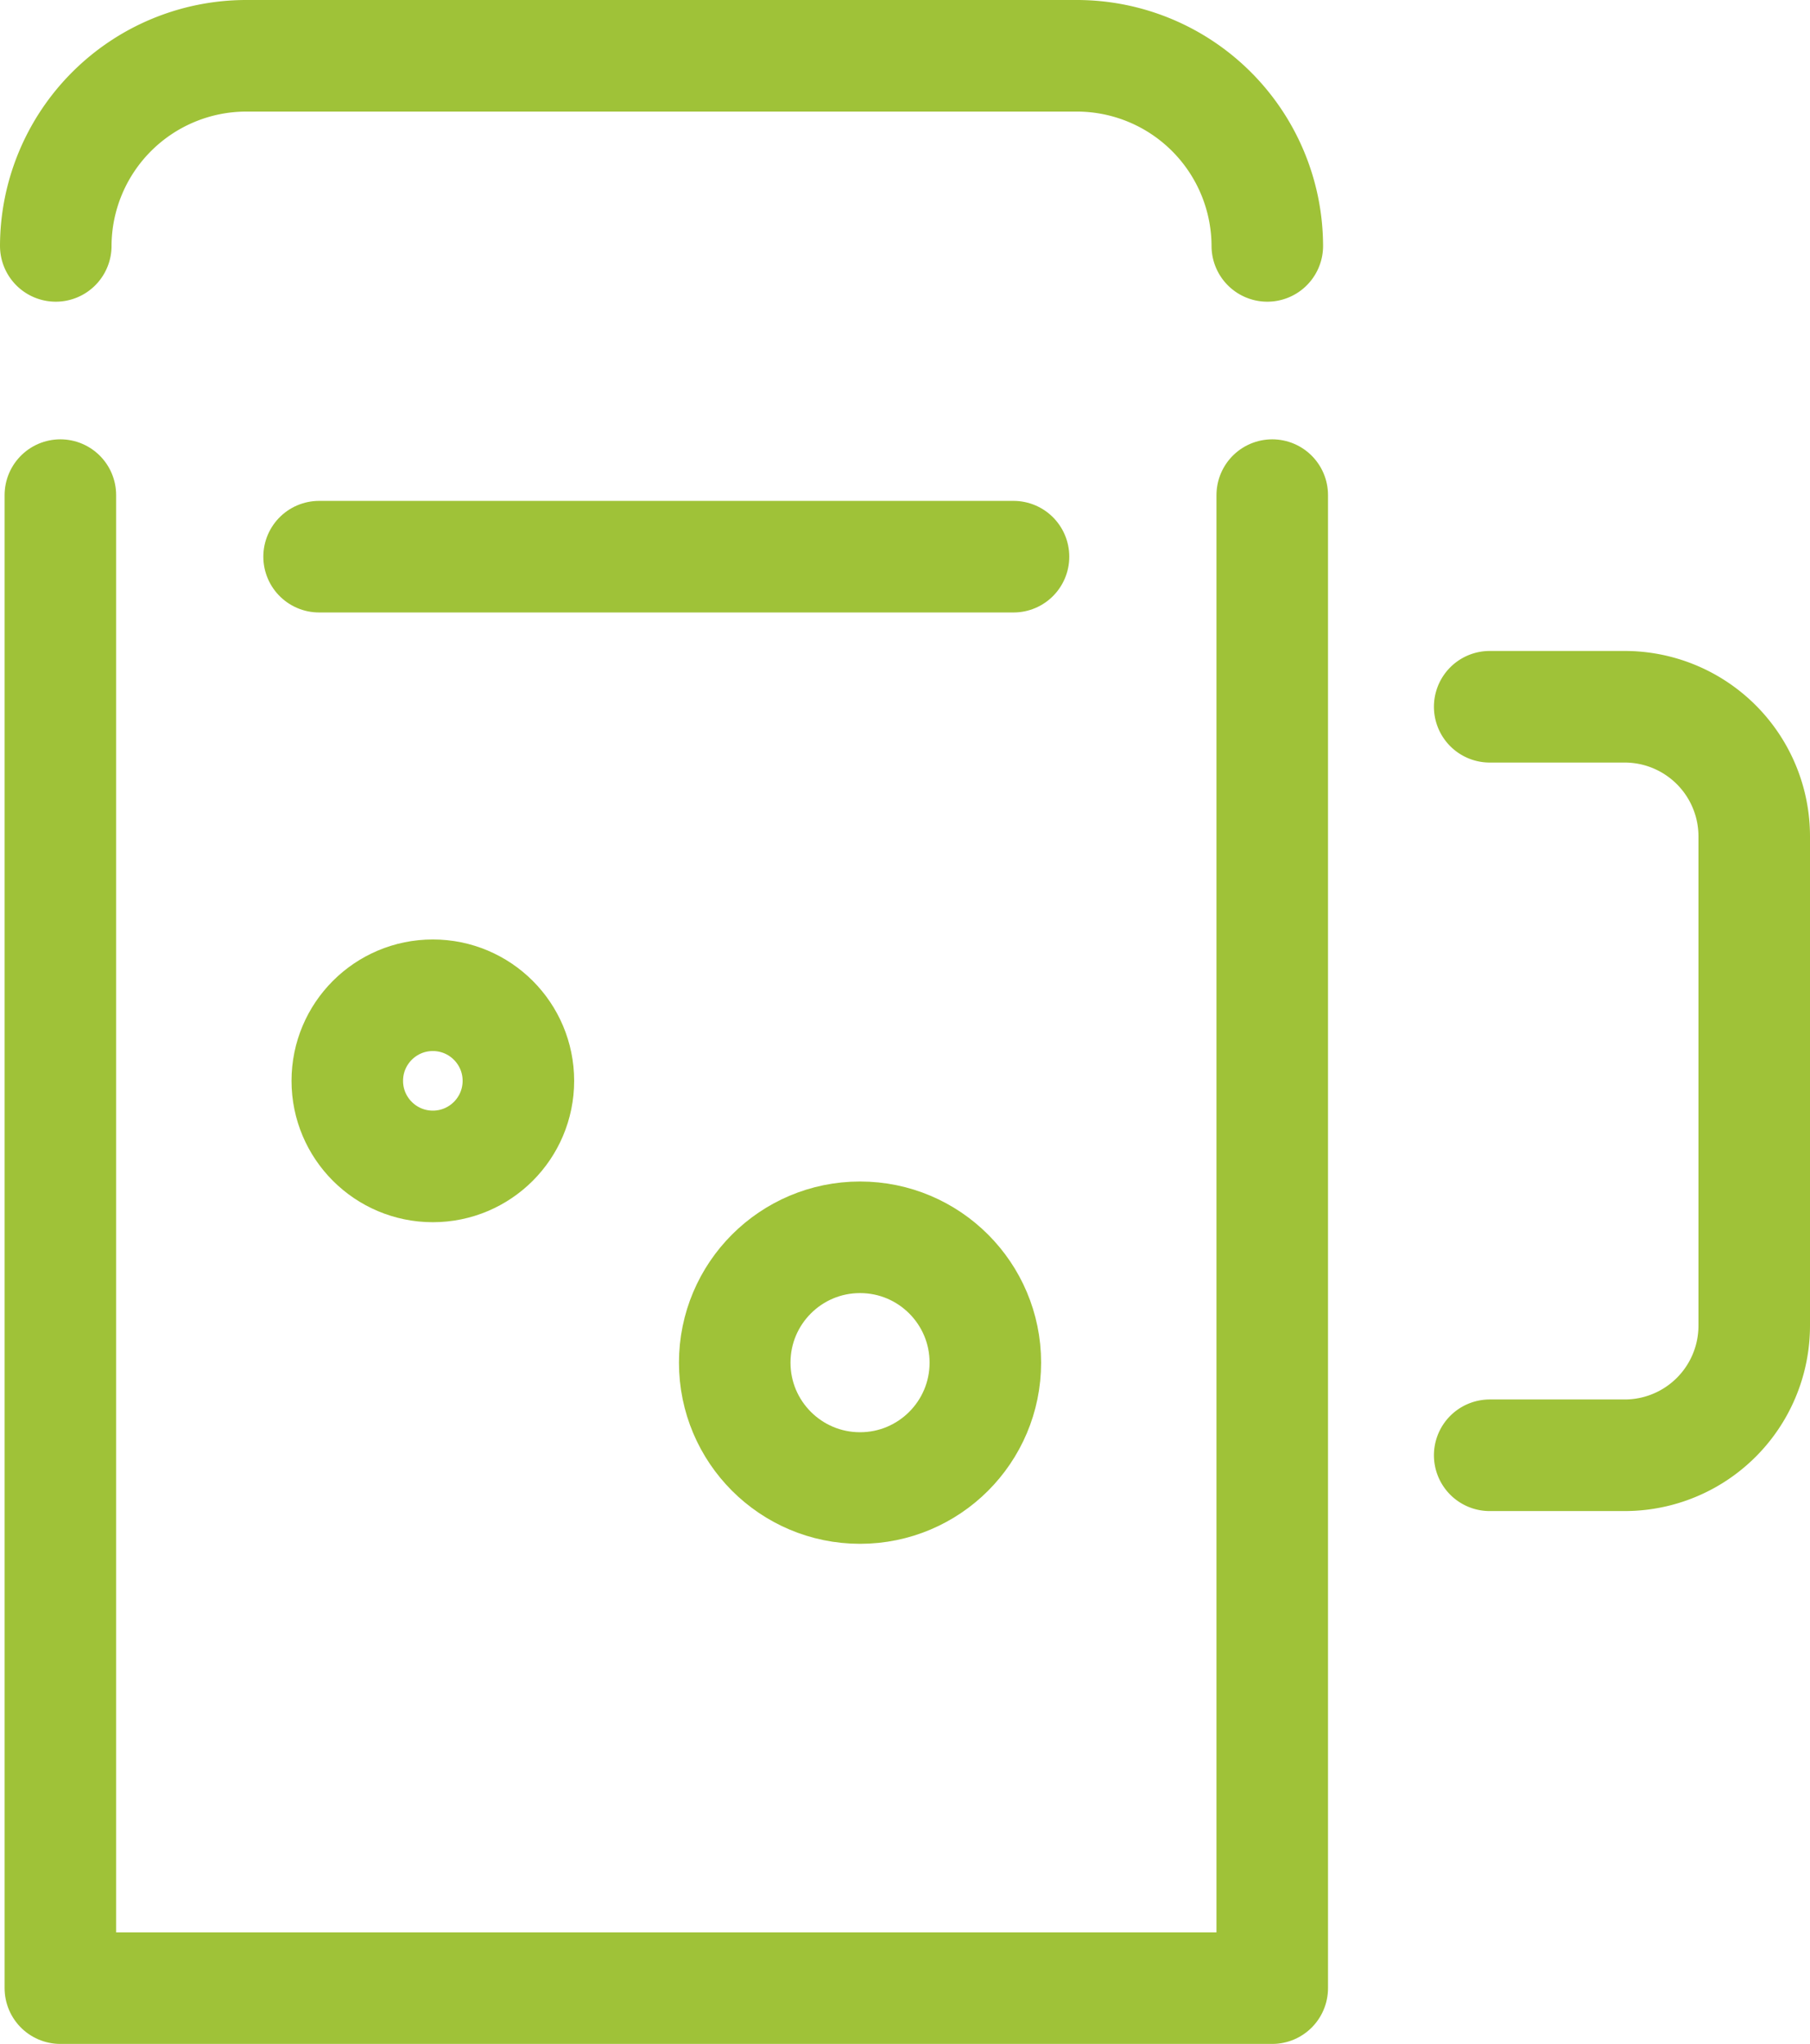
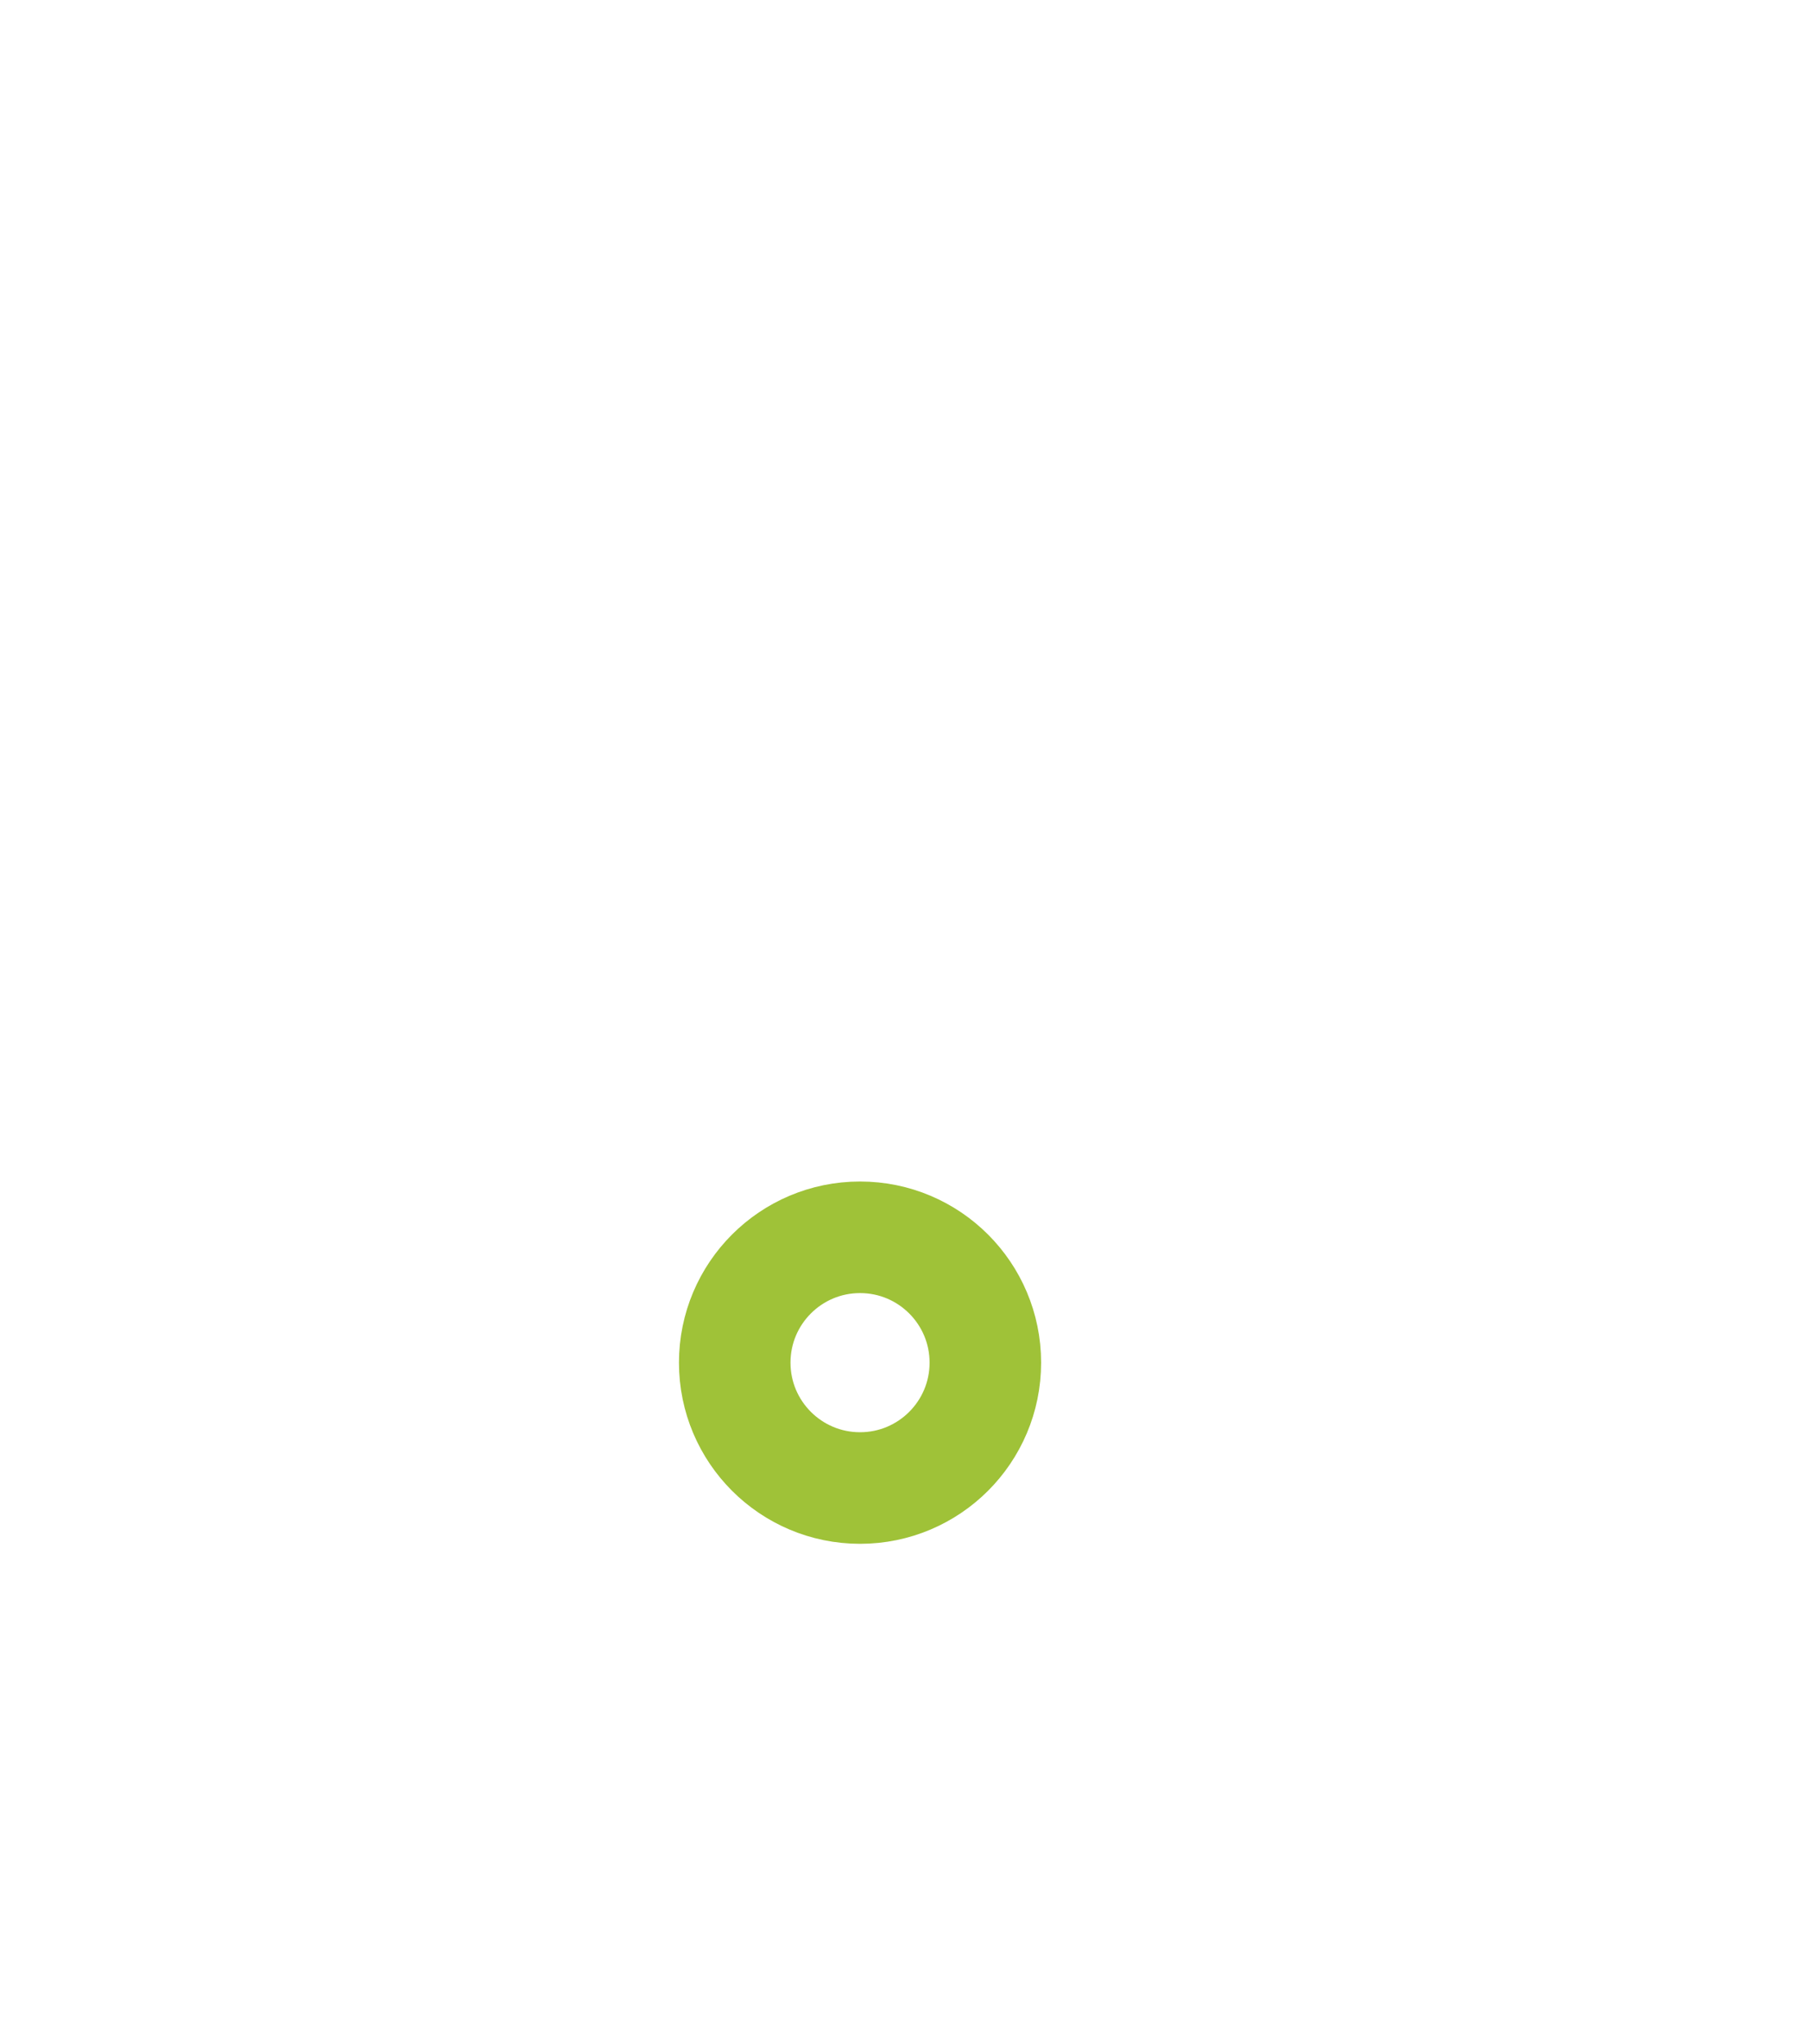
<svg xmlns="http://www.w3.org/2000/svg" width="64.913" height="73.271" viewBox="0 0 64.913 73.271">
  <defs>
    <style>.a{fill:none;stroke:#9fc238;stroke-linecap:round;stroke-linejoin:round;stroke-width:4px;}</style>
  </defs>
  <g transform="translate(2 2)">
-     <path class="a" d="M368.839,374.751v53.522H325.377V374.751" transform="translate(-325.212 -359.002)" />
-     <line class="a" x2="24.904" transform="translate(9.444 17.956)" />
-     <ellipse class="a" cx="3.068" cy="3.068" rx="3.068" ry="3.068" transform="translate(10.455 33.678)" />
    <ellipse class="a" cx="4.494" cy="4.494" rx="4.494" ry="4.494" transform="translate(24.35 42.355)" />
-     <path class="a" d="M352.751,378.8h4.839a4.647,4.647,0,0,1,4.648,4.646v17.541a4.647,4.647,0,0,1-4.648,4.646h-4.839" transform="translate(-301.325 -355.464)" />
-     <path class="a" d="M325.289,373.156h0a6.836,6.836,0,0,1,6.815-6.815h29.822a6.834,6.834,0,0,1,6.813,6.815h0" transform="translate(-325.289 -366.341)" />
  </g>
</svg>